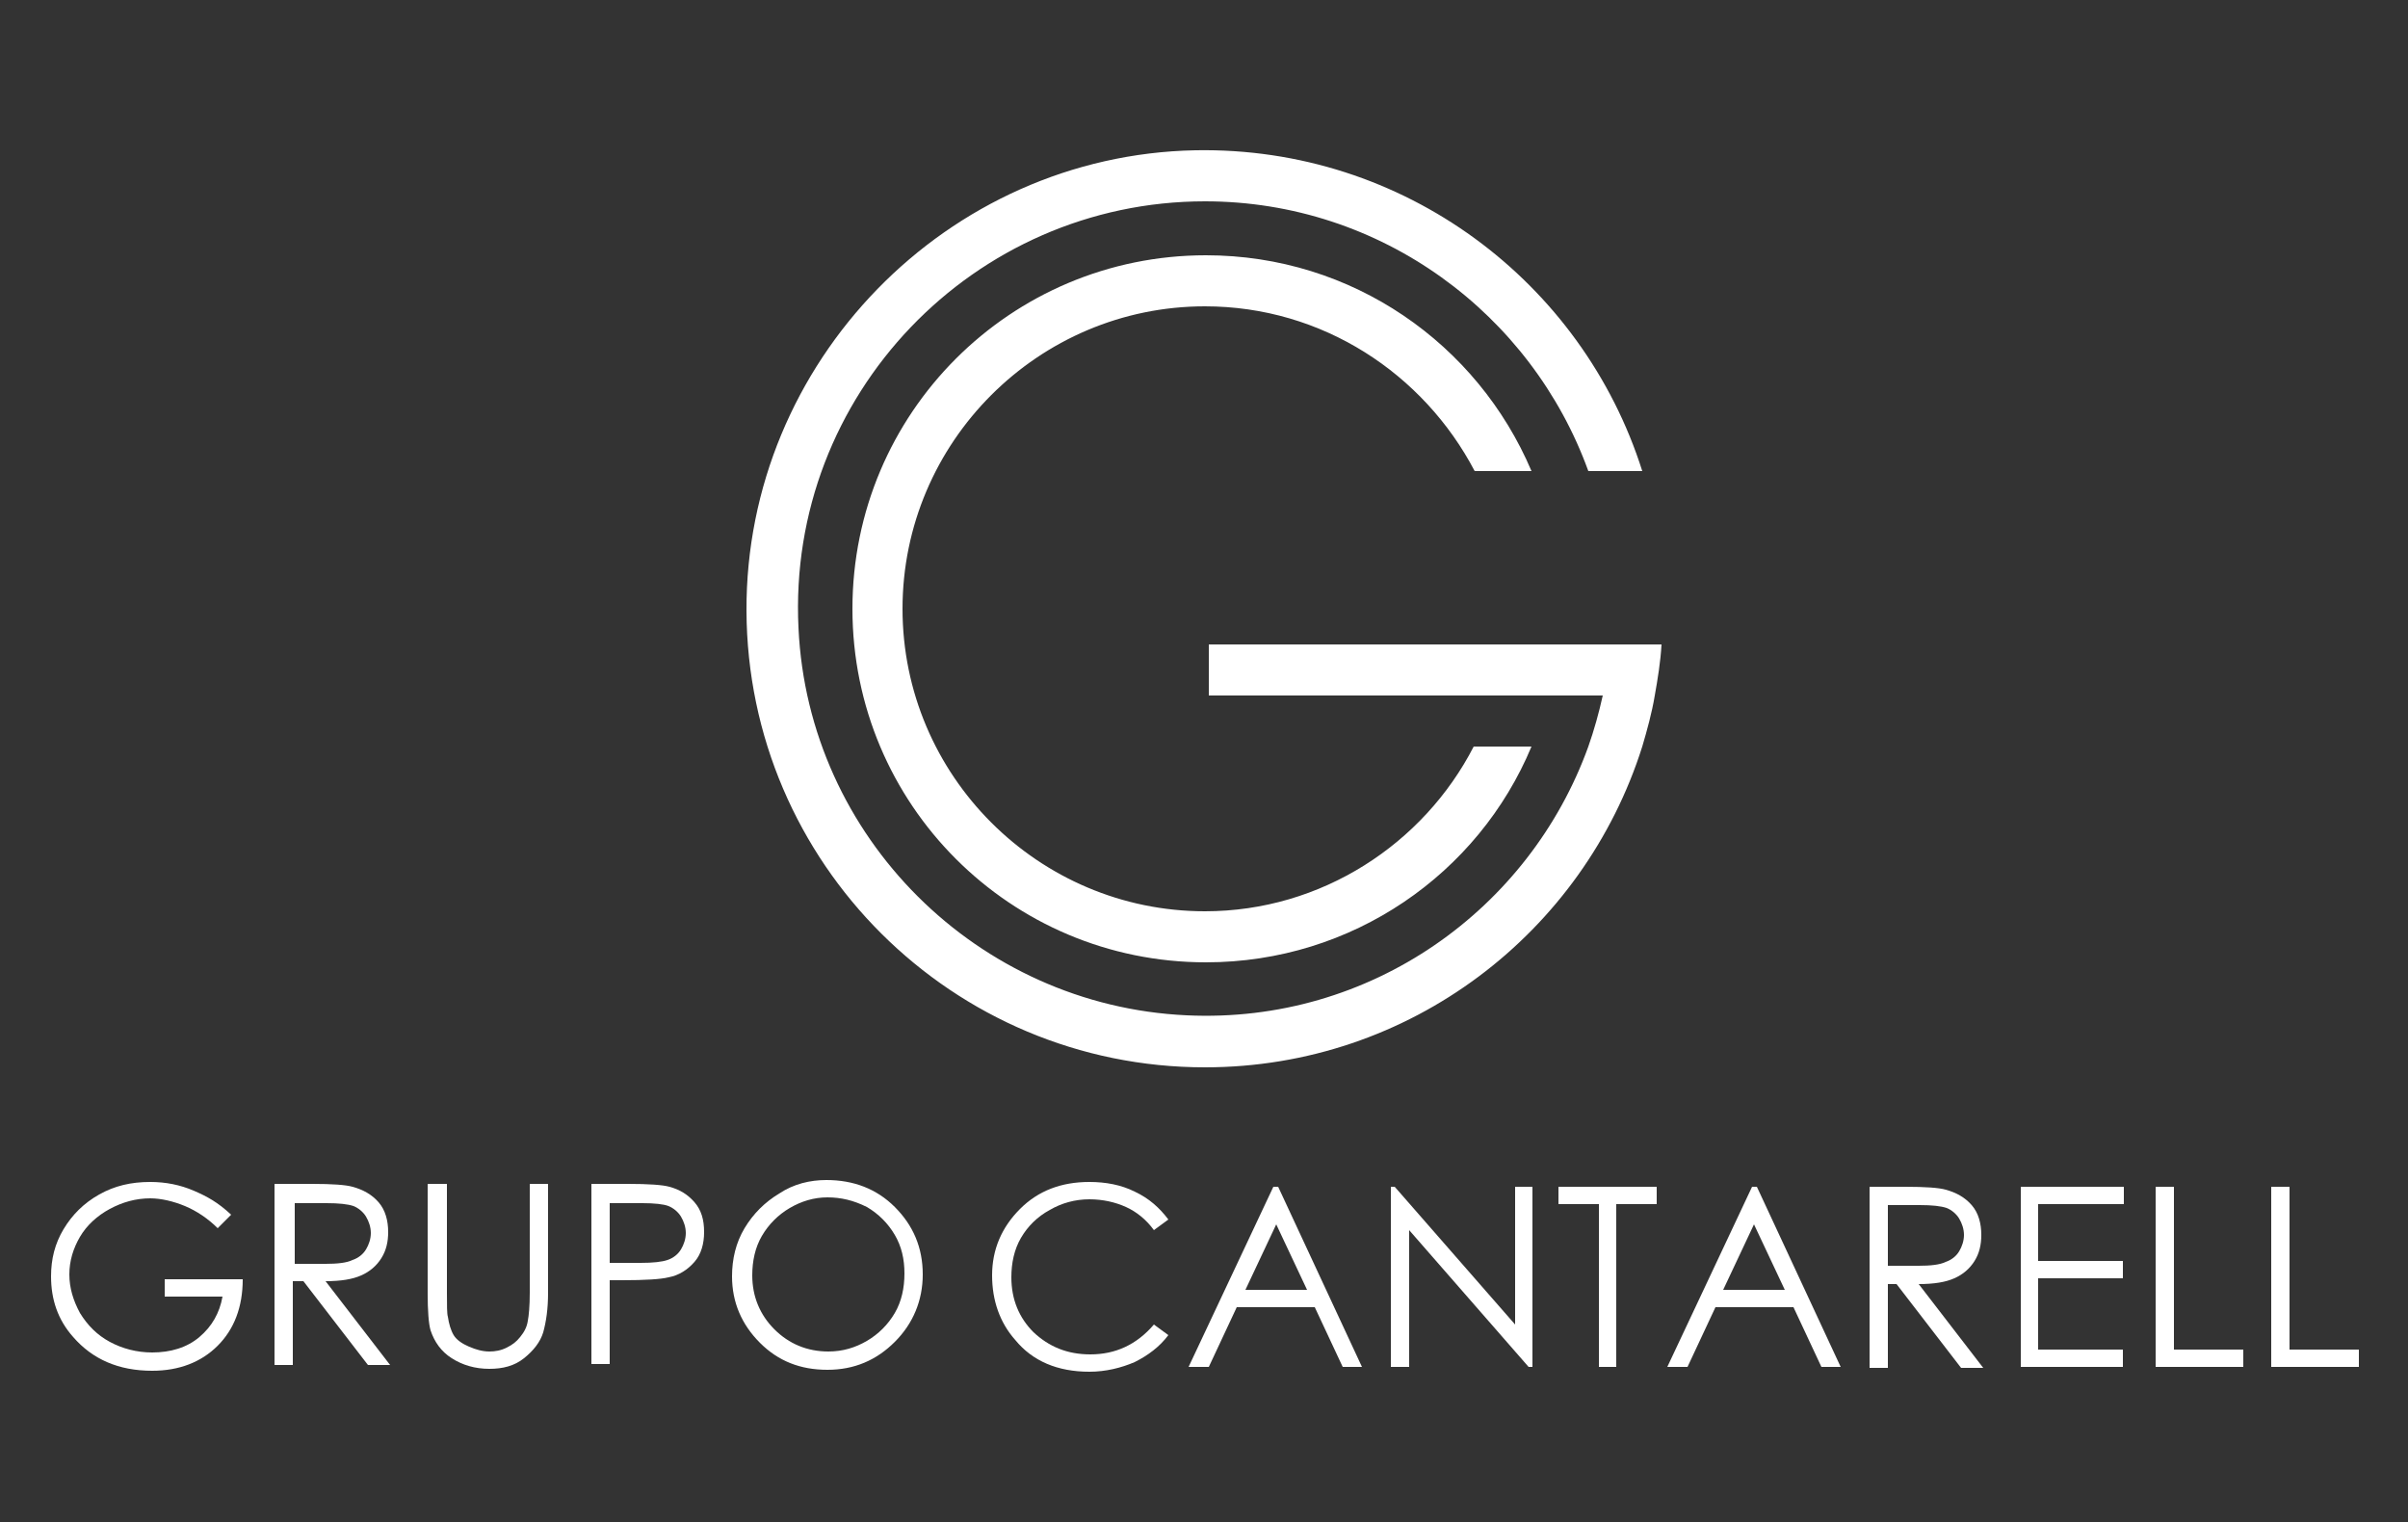
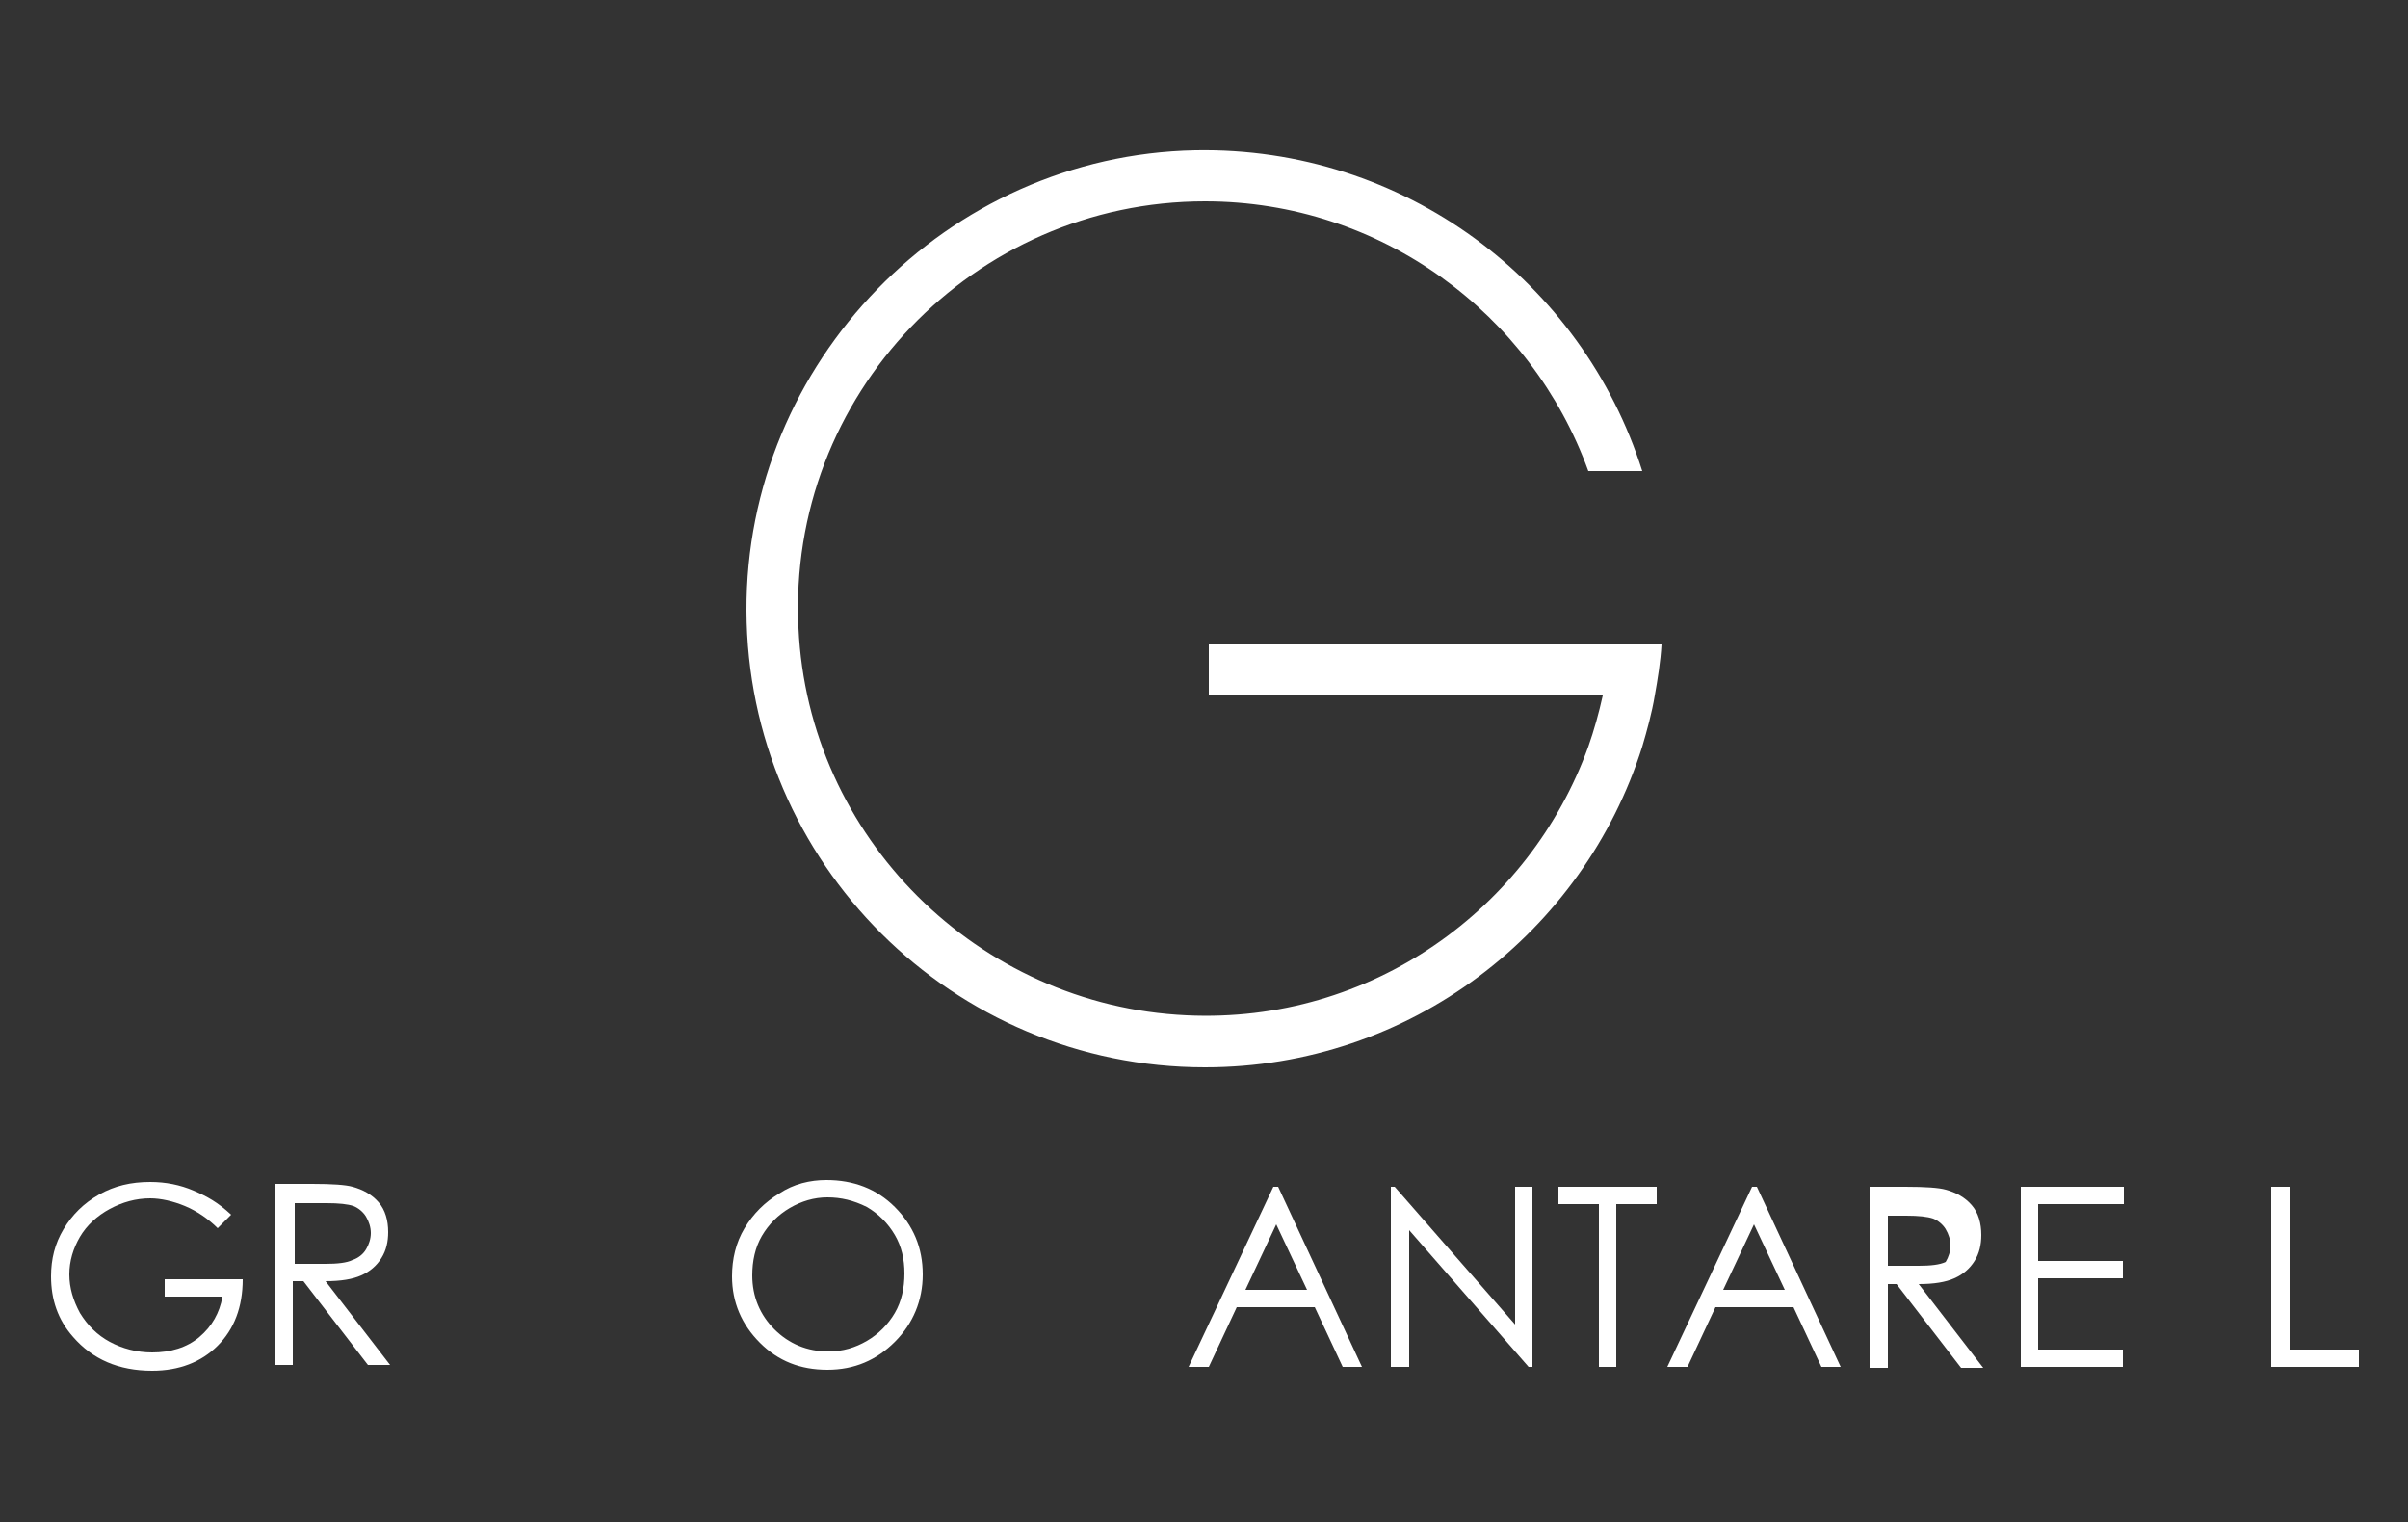
<svg xmlns="http://www.w3.org/2000/svg" version="1.1" id="Layer_1" x="0px" y="0px" viewBox="0 0 250 158" style="enable-background:new 0 0 250 158;" xml:space="preserve">
  <rect x="0" y="0" width="250" height="158" fill="#333333" stroke="none" />
  <style type="text/css">
	.st0{fill:#FFFFFF;}
</style>
  <g>
    <g>
      <path class="st0" d="M125.5,66.9v5.3h40.9c-0.4,1.8-0.9,3.6-1.5,5.3c-6.1,16.9-22.6,28.8-41.7,27.9c-21.7-1-39.3-18.5-40.3-40.2    c-1.2-24.2,18.2-44.3,42.2-44.3c18.3,0,33.9,11.7,39.8,28h5.6c-6.2-19.6-24.7-33.7-46.4-33.3c-25.8,0.5-46.7,22-46.6,47.8    c0.1,26.2,21.4,47.4,47.6,47.4c21.3,0,39.3-14,45.4-33.3c0.5-1.7,1-3.5,1.3-5.3c0.3-1.7,0.6-3.5,0.7-5.3    C172.5,66.9,125.5,66.9,125.5,66.9z" />
-       <path class="st0" d="M125.1,94.6c-17.3,0-31.4-14.1-31.4-31.4s14.1-31.4,31.4-31.4c12.2,0,22.7,7,28,17.1h5.9    c-5.6-13.2-18.6-22.4-33.8-22.4c-20.3,0-36.7,16.4-36.7,36.7s16.4,36.7,36.7,36.7c15.2,0,28.3-9.2,33.8-22.4h-6    C147.8,87.6,137.2,94.6,125.1,94.6z" />
    </g>
    <g>
      <path class="st0" d="M24,126.1l-1.4,1.4c-1-1-2.2-1.8-3.4-2.3c-1.2-0.5-2.5-0.8-3.6-0.8c-1.5,0-2.9,0.4-4.2,1.1s-2.4,1.7-3.1,2.9    c-0.7,1.2-1.1,2.5-1.1,3.9c0,1.4,0.4,2.7,1.1,4c0.8,1.3,1.8,2.3,3.1,3s2.8,1.1,4.4,1.1c1.9,0,3.6-0.5,4.9-1.6s2.1-2.5,2.4-4.2h-6    v-1.8h8.1c0,2.9-0.9,5.2-2.6,6.9s-4,2.6-6.8,2.6c-3.5,0-6.2-1.2-8.2-3.5c-1.6-1.8-2.3-3.9-2.3-6.3c0-1.8,0.4-3.4,1.3-4.9    s2.1-2.7,3.7-3.6s3.3-1.3,5.3-1.3c1.6,0,3.1,0.3,4.5,0.9S22.6,124.8,24,126.1z" />
      <path class="st0" d="M28.7,122.9h3.7c2.1,0,3.5,0.1,4.2,0.3c1.1,0.3,2,0.8,2.7,1.6c0.7,0.8,1,1.9,1,3.1c0,1-0.2,1.9-0.7,2.7    c-0.5,0.8-1.2,1.4-2.1,1.8c-0.9,0.4-2.1,0.6-3.7,0.6l6.7,8.7h-2.3l-6.7-8.7h-1.1v8.7h-1.9v-18.8H28.7z M30.6,124.8v6.4h3.2    c1.2,0,2.2-0.1,2.8-0.4c0.6-0.2,1.1-0.6,1.4-1.1c0.3-0.5,0.5-1.1,0.5-1.7c0-0.6-0.2-1.2-0.5-1.7s-0.8-0.9-1.3-1.1    c-0.6-0.2-1.5-0.3-2.8-0.3h-3.3V124.8z" />
-       <path class="st0" d="M44.5,122.9h1.9v11.3c0,1.3,0,2.2,0.1,2.5c0.1,0.7,0.3,1.4,0.6,1.9s0.9,0.9,1.6,1.2c0.7,0.3,1.4,0.5,2.1,0.5    c0.6,0,1.2-0.1,1.8-0.4c0.6-0.3,1-0.6,1.4-1.1s0.7-1,0.8-1.7c0.1-0.5,0.2-1.5,0.2-2.9v-11.3h1.9v11.3c0,1.7-0.2,3-0.5,4.1    c-0.3,1-1,1.9-2,2.7s-2.2,1.1-3.6,1.1c-1.5,0-2.8-0.4-3.9-1.1c-1.1-0.7-1.8-1.7-2.2-2.9c-0.2-0.7-0.3-2-0.3-3.9v-11.3H44.5z" />
-       <path class="st0" d="M61.5,122.9h3.7c2.1,0,3.6,0.1,4.3,0.3c1.1,0.3,1.9,0.8,2.6,1.6c0.7,0.8,1,1.8,1,3.1c0,1.2-0.3,2.3-1,3.1    c-0.7,0.8-1.6,1.4-2.7,1.6c-0.8,0.2-2.4,0.3-4.8,0.3h-1.3v8.7h-1.9v-18.7H61.5z M63.3,124.8v6.3h3.2c1.3,0,2.2-0.1,2.8-0.3    c0.6-0.2,1.1-0.6,1.4-1.1s0.5-1.1,0.5-1.7c0-0.6-0.2-1.2-0.5-1.7s-0.8-0.9-1.3-1.1s-1.5-0.3-2.7-0.3h-3.4V124.8z" />
      <path class="st0" d="M85.8,122.5c2.8,0,5.2,0.9,7.1,2.8s2.9,4.2,2.9,7c0,2.7-1,5.1-2.9,7c-1.9,1.9-4.2,2.9-7,2.9s-5.1-0.9-7-2.8    c-1.9-1.9-2.9-4.2-2.9-6.9c0-1.8,0.4-3.5,1.3-5s2.1-2.7,3.6-3.6C82.4,122.9,84.1,122.5,85.8,122.5z M85.9,124.3    c-1.4,0-2.7,0.4-3.9,1.1c-1.2,0.7-2.2,1.7-2.9,2.9c-0.7,1.2-1,2.6-1,4.1c0,2.2,0.8,4.1,2.3,5.6s3.4,2.3,5.6,2.3    c1.5,0,2.8-0.4,4-1.1c1.2-0.7,2.2-1.7,2.9-2.9c0.7-1.2,1-2.6,1-4.1s-0.3-2.8-1-4s-1.7-2.2-2.9-2.9    C88.6,124.6,87.3,124.3,85.9,124.3z" />
    </g>
    <g>
-       <path class="st0" d="M121.3,126.6l-1.5,1.1c-0.8-1.1-1.8-1.9-2.9-2.4s-2.4-0.8-3.8-0.8c-1.5,0-2.9,0.4-4.1,1.1    c-1.3,0.7-2.3,1.7-3,2.9s-1,2.6-1,4.1c0,2.3,0.8,4.2,2.3,5.7c1.6,1.5,3.5,2.3,5.9,2.3c2.6,0,4.8-1,6.6-3.1l1.5,1.1    c-0.9,1.2-2.1,2.1-3.5,2.8c-1.4,0.6-3,1-4.7,1c-3.3,0-5.9-1.1-7.7-3.3c-1.6-1.8-2.4-4.1-2.4-6.7c0-2.7,1-5,2.9-6.9    s4.3-2.8,7.2-2.8c1.7,0,3.3,0.3,4.7,1C119.3,124.4,120.4,125.4,121.3,126.6z" />
      <path class="st0" d="M132.7,123.2l8.7,18.7h-2l-2.9-6.2h-8.1l-2.9,6.2h-2.1l8.8-18.7C132.2,123.2,132.7,123.2,132.7,123.2z     M132.5,127.1l-3.2,6.8h6.4L132.5,127.1z" />
      <path class="st0" d="M144.4,141.9v-18.7h0.4l12.5,14.3v-14.3h1.8v18.7h-0.4l-12.4-14.2v14.2H144.4z" />
      <path class="st0" d="M161.8,125v-1.8H172v1.8h-4.2v16.9H166V125H161.8z" />
      <path class="st0" d="M182.4,123.2l8.7,18.7h-2l-2.9-6.2h-8.1l-2.9,6.2h-2.1l8.8-18.7C181.9,123.2,182.4,123.2,182.4,123.2z     M182.1,127.1l-3.2,6.8h6.4L182.1,127.1z" />
-       <path class="st0" d="M194.1,123.2h3.7c2.1,0,3.5,0.1,4.2,0.3c1.1,0.3,2,0.8,2.7,1.6c0.7,0.8,1,1.9,1,3.1c0,1-0.2,1.9-0.7,2.7    s-1.2,1.4-2.1,1.8c-0.9,0.4-2.1,0.6-3.7,0.6l6.7,8.7h-2.3l-6.7-8.7H196v8.7h-1.9V123.2z M196,125v6.4h3.2c1.2,0,2.2-0.1,2.8-0.4    c0.6-0.2,1.1-0.6,1.4-1.1c0.3-0.5,0.5-1.1,0.5-1.7c0-0.6-0.2-1.2-0.5-1.7s-0.8-0.9-1.3-1.1c-0.6-0.2-1.5-0.3-2.8-0.3H196V125z" />
+       <path class="st0" d="M194.1,123.2h3.7c2.1,0,3.5,0.1,4.2,0.3c1.1,0.3,2,0.8,2.7,1.6c0.7,0.8,1,1.9,1,3.1c0,1-0.2,1.9-0.7,2.7    s-1.2,1.4-2.1,1.8c-0.9,0.4-2.1,0.6-3.7,0.6l6.7,8.7h-2.3l-6.7-8.7H196v8.7h-1.9V123.2z M196,125v6.4h3.2c1.2,0,2.2-0.1,2.8-0.4    c0.3-0.5,0.5-1.1,0.5-1.7c0-0.6-0.2-1.2-0.5-1.7s-0.8-0.9-1.3-1.1c-0.6-0.2-1.5-0.3-2.8-0.3H196V125z" />
      <path class="st0" d="M209.8,123.2h10.7v1.8h-8.9v5.9h8.8v1.8h-8.8v7.4h8.8v1.8h-10.6V123.2z" />
-       <path class="st0" d="M223.8,123.2h1.9v16.9h7.2v1.8h-9.1L223.8,123.2L223.8,123.2z" />
      <path class="st0" d="M235.8,123.2h1.9v16.9h7.2v1.8h-9.1L235.8,123.2L235.8,123.2z" />
    </g>
  </g>
</svg>